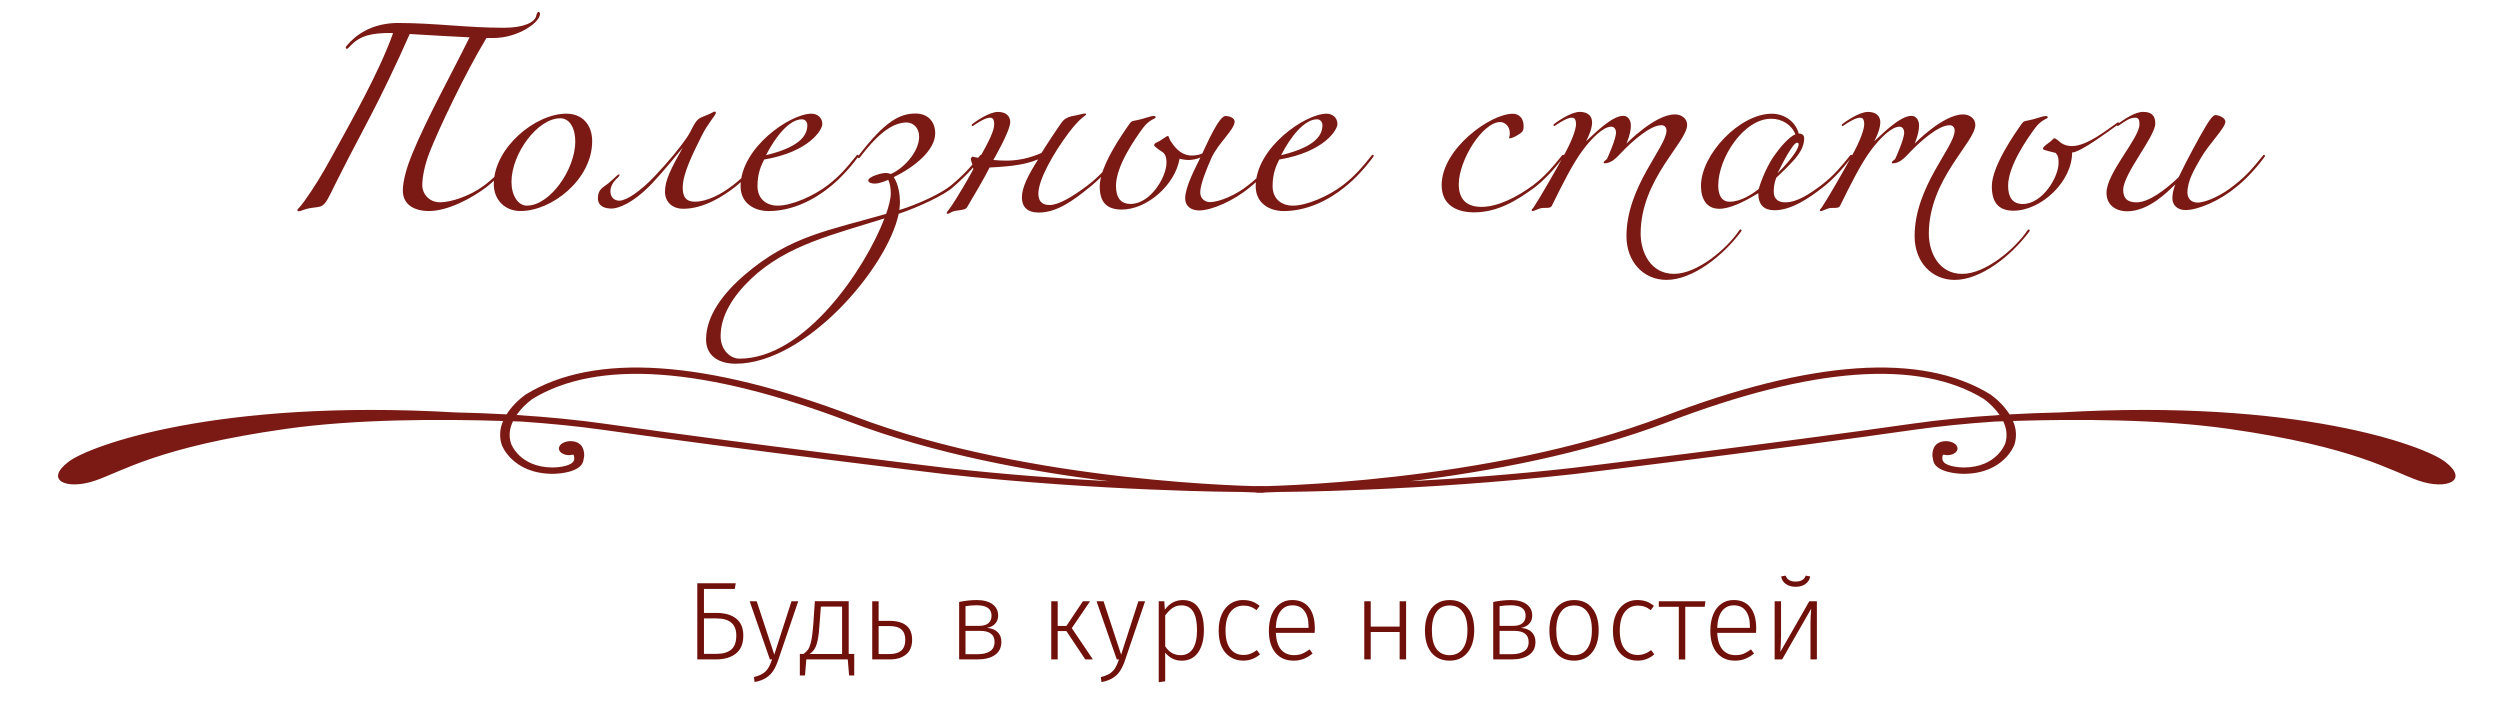
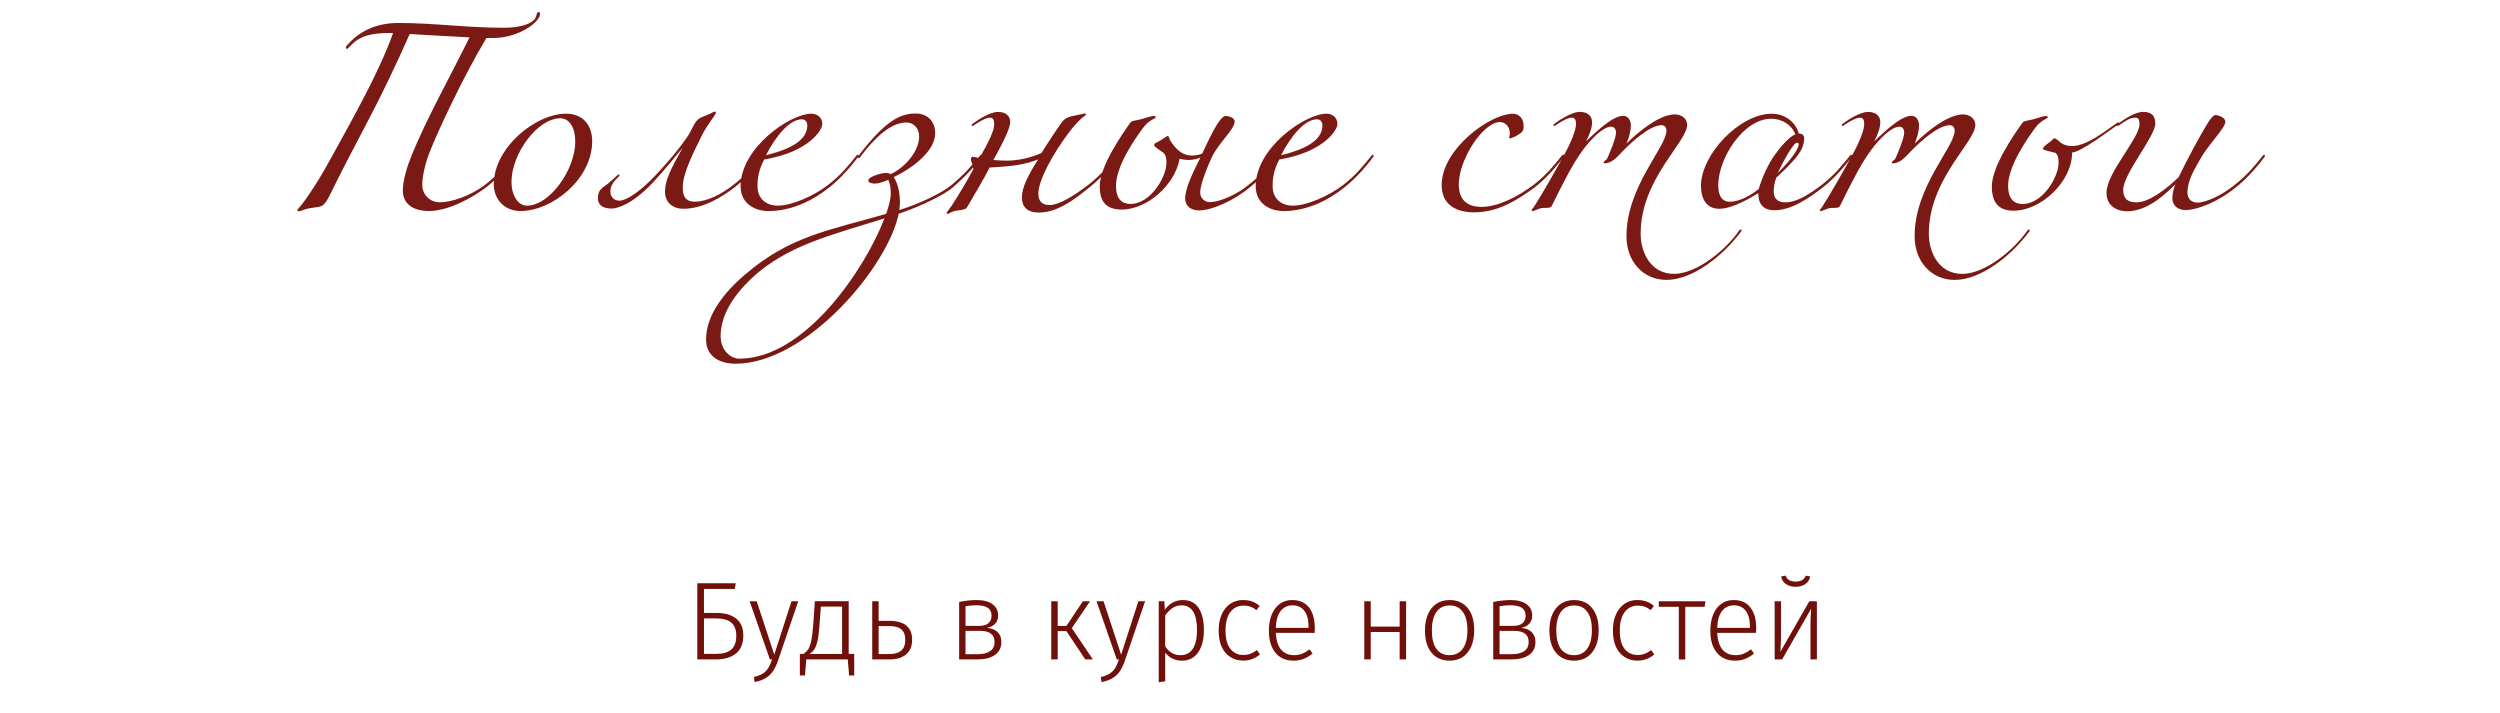
<svg xmlns="http://www.w3.org/2000/svg" id="_Слой_1" data-name=" Слой 1" viewBox="0 0 821 234">
  <defs>
    <style> .cls-1 { fill: #70100a; } .cls-2 { fill: #7b1a14; } </style>
  </defs>
  <path class="cls-2" d="m130.93,7.55c11.78,0,22.39,1.57,34.57,1.57,6.44,0,10.2-1.78,10.61-3.97.07-.41.34-1.23.69-1.23.41,0,.55.41.55.62,0,2.87-7.33,7.94-15.27,7.94h-2.33c-7.12,11.78-15.68,29.92-18.62,37.38-1.64,4.18-2.46,8.22-2.46,11.09,0,2.19,1.78,5.48,5.89,5.48,3.42,0,9.65-1.92,14.58-5.62,4.11-3.15,6.57-6.16,9.31-9.58.27-.41.41-.41.55-.41s.27.14.27.27,0,.14-.14.41c-3.42,4.66-7.12,8.21-9.45,10-4.52,3.42-12.39,7.8-18.83,7.8-4.66,0-8.56-1.99-8.56-6.71,0-3.36,1.44-8.08,3.08-12.05,4.79-11.64,12.6-25.67,18.83-38.27-6.16-.27-13.21-.75-19.65-1.1-4.31,9.79-9.58,20.68-13.08,27.32-5.27,9.93-9.24,17.66-13.14,25.54-1.99,3.97-2.67,3.83-5.48,4.18-3.01.34-3.83,1.16-4.72,1.16-.34,0-.48-.21-.48-.34,0-.41.62-.62,2.33-3.01,3.22-4.52,5.75-8.63,9.11-14.79,6.44-11.78,15.34-27.32,19.99-40.33,0,0-.41-.07-.75-.07-6.5,0-10,.96-12.87,3.83-.82.82-1.23,1.37-1.51,1.37s-.41-.14-.41-.41.55-.96,1.51-1.92c3.77-3.77,8.97-6.16,15.88-6.16h0Zm55.05,29.78c5.2,0,8.49,3.56,8.49,9.04,0,12.53-13.21,22.93-23.55,22.93-5.13,0-8.76-3.7-8.76-8.83,0-11.78,13.49-23.14,23.83-23.14h-.01Zm-1.99,1.51c-7.46,0-16.02,11.64-16.02,20.88,0,4.45,2.12,7.81,5.07,7.81,7.53,0,15.88-11.85,15.88-21.09,0-4.38-1.85-7.6-4.93-7.6h0Zm30.44,21.09c-6.85,7.26-11.78,8.56-13.56,8.56-2.19,0-4.52-.69-4.52-3.42,0-3.01,1.78-3.49,3.42-4.86,2.12-1.78,3.08-2.94,3.49-2.94.07,0,.21.07.21.21s-.21.48-.55.82c-1.64,1.44-2.46,2.94-2.46,4.59,0,1.78,1.16,3.01,2.94,3.01,2.33,0,6.92-3.08,11.64-8.08,4.79-5.07,8.28-9.38,10.54-12.67,1.64-2.4,2.19-4.59,3.7-5.96.48-.48,1.71-.96,3.15-1.51,1.03-.41,1.92-1.03,2.26-1.03.27,0,.41.07.41.41,0,.68-2.74,3.63-4.59,7.39-3.15,6.3-6.3,12.67-6.3,17.12,0,2.4.55,4.66,3.97,4.66,4.11,0,8.83-2.53,12.53-5.41,4.11-3.15,6.57-6.16,9.31-9.58.27-.41.41-.41.55-.41s.27.14.27.27,0,.14-.14.41c-3.42,4.66-7.12,8.21-9.45,10-3.7,2.87-10.13,7.05-16.84,7.05-3.83,0-6.03-2.4-6.03-5.61,0-3.77,1.99-7.6,5.82-14.45-1.99,2.4-6.16,7.6-9.79,11.43h.02Zm37.13-8.97c11.98-2.87,13.56-7.05,13.56-9.86,0-.89-.55-1.92-1.78-1.92-4.11,0-8.63,5.62-11.78,11.78Zm.89,18.35c-4.79,0-9.24-2.6-9.24-8.15,0-12.6,16.23-23.83,23.28-23.83,1.78,0,3.56,1.16,3.56,3.42,0,1.85-4.24,9.11-19.1,11.64-.96,1.92-2.19,4.45-2.19,8.7s2.94,6.44,6.64,6.44c4.59,0,11.78-3.15,16.43-6.71,4.11-3.15,6.57-6.16,9.31-9.58.27-.41.41-.41.55-.41s.27.14.27.27,0,.14-.14.41c-3.42,4.66-7.12,8.21-9.45,10-5.2,4.24-12.39,7.8-19.92,7.8h0Zm38.02,2.4c-16.84,5.34-32.18,8.76-43.89,19.92-5.89,5.62-9.93,12.05-9.93,18.76,0,4.66,3.29,7.39,6.16,7.39,21.63,0,41.42-29.71,47.65-46.08h.01Zm22.46-10.2c-2.81,2.53-11.23,6.5-17.8,8.7-3.7,17.73-30.54,49.23-53.54,49.23-5.75,0-9.72-2.74-9.72-7.94,0-7.8,5.61-15.2,12.73-21.29,14.93-12.8,27.59-14.51,46.42-19.99.69-1.99,1.51-4.79,1.51-6.64s-.27-3.29-.82-4.52c-.69.27-2.81,1.23-4.45,1.23-.89,0-2.12-.27-2.12-1.03,0-1.23,4.25-2.46,5.68-2.46.68,0,1.44.21,1.71.34,3.97-1.64,9.31-7.12,9.31-12.26,0-3.01-2.05-4.66-4.11-4.66-5.34,0-10.54,5.13-15.2,11.3-.27.41-.41.41-.55.41s-.27-.14-.27-.27,0-.14.14-.41c8.9-11.64,13.76-13.97,18.83-13.97,4.11,0,6.44,2.74,6.44,6.5,0,5.48-6.64,11.02-13.62,14.38,1.64,2.46,2.05,6.09,2.05,8.28,0,.68-.14,1.98-.21,2.53,6.3-1.92,13.97-5.55,17.05-8.15,3.97-3.29,6.57-6.16,9.31-9.58.27-.41.41-.41.55-.41s.27.14.27.27,0,.14-.14.41c-3.42,4.66-7.26,8.08-9.45,10h0Zm18.83-21.43c0,2.94-5.55,12.46-5.55,12.46,1.71.14,2.94.21,4.25.21,3.63,0,7.6-.75,11.57-2.53,1.85-3.01,5.68-8.76,6.71-10.13,1.16-1.57,2.94-1.92,4.52-2.19,1.16-.21,2.4-.62,3.08-.62.27,0,.34.14.34.27,0,.41-1.85.89-5.75,6.09-5.27,7.05-9.93,15.54-9.93,19.92,0,2.26.96,3.77,3.7,3.77,3.01,0,7.87-2.94,12.53-6.5,4.11-3.15,6.57-6.16,9.31-9.58.27-.41.41-.41.55-.41s.27.14.27.27,0,.14-.14.41c-3.42,4.66-7.12,8.21-9.45,10-5.2,4.24-10.61,8.28-16.64,8.28-3.83,0-5.54-1.92-5.54-5,0-3.29,2.12-7.39,5.34-12.46-4.18,1.64-7.94,2.26-15.95,2.67-1.23,2.6-6.09,10.89-7.46,13.15-.48.75-2.12.82-3.9,1.1-1.16.21-1.92.96-2.33.96-.27,0-.41-.07-.41-.34s1.1-1.3,3.01-4.45c1.3-2.05,3.77-6.16,5.75-9.86-.27-1.92-.82-2.74-.82-3.36,0-.34.41-.75.48-.75.48,0,1.44.34,2.4.41,3.08-5.48,4.79-8.97,4.79-11.02,0-1.78-.55-2.19-1.37-2.19-1.37,0-3.42,1.23-5.07,2.33-.41.27-.55.41-.69.41s-.27-.14-.27-.27,0-.27.41-.55c.55-.41,5.2-3.83,8.22-3.83,2.74,0,4.04,1.44,4.04,3.35v-.02Zm70.75-1.99c.75,0,2.94.41,2.94,1.85,0,2.6-5.34,6.98-7.6,11.91-1.44,3.22-3.7,8.7-3.7,11.3,0,2.26,1.78,3.22,3.15,3.22,3.15,0,8.76-2.4,12.6-5.55,4.11-3.15,6.57-6.16,9.31-9.58.27-.41.41-.41.55-.41s.27.14.27.27,0,.14-.14.41c-3.42,4.66-7.12,8.21-9.45,10-5.2,4.38-12.53,7.6-16.64,7.6-2.67,0-4.59-1.44-4.59-3.9,0-3.83,3.15-9.65,5-13.49-1.1.55-2.88.82-3.9.82-1.3,0-2.94-.41-2.94-.41-1.51,8.69-10.75,16.7-19.03,16.7-5.13-.07-7.19-2.6-7.19-7.67,0-6.57,7.39-17.12,9.86-20.61.41-.62.89-.82,1.37-.89,3.83-.69,5.13-1.58,6.64-1.58.41,0,.48.27.48.55s-2.12.68-4.11,3.35c-2.53,3.42-8.9,12.46-8.9,19.03,0,3.77,1.44,5.96,4.79,5.96,6.57,0,11.78-8.9,11.78-13.42,0-1.16,0-2.26-.96-3.36-.82-.55-3.08-2.05-3.08-2.46,0-.82,1.03-.96,1.92-1.51,1.57-.96,2.19-1.57,2.6-1.57.34,0,.48,1.1.82,1.57.89,1.3,3.01,4.86,7.05,4.86,1.16,0,2.67-.27,3.42-.68,1.64-3.42,5.48-12.32,7.67-12.32h0Zm18.21,12.87c11.98-2.87,13.56-7.05,13.56-9.86,0-.89-.55-1.92-1.78-1.92-4.11,0-8.63,5.62-11.78,11.78Zm.89,18.35c-4.79,0-9.24-2.6-9.24-8.15,0-12.6,16.23-23.83,23.28-23.83,1.78,0,3.56,1.16,3.56,3.42,0,1.85-4.24,9.11-19.1,11.64-.96,1.92-2.19,4.45-2.19,8.7s2.94,6.44,6.64,6.44c4.59,0,11.78-3.15,16.43-6.71,4.11-3.15,6.57-6.16,9.31-9.58.27-.41.41-.41.55-.41s.27.14.27.27,0,.14-.14.41c-3.42,4.66-7.12,8.21-9.45,10-5.2,4.24-12.39,7.8-19.92,7.8h0Zm82.43-7.8c-6.02,4.38-12.19,8.22-19.99,8.22-5.2,0-10.61-2.05-10.61-8.97,0-11.84,15.95-23.41,23.35-23.41,2.19,0,3.56,1.64,3.56,3.97,0,1.64-.14,2.05-2.6,3.42-.82.41-1.51.68-1.92.68-.14,0-.27,0-.27-.14s.27-.55.27-1.51c0-2.6-1.92-3.7-3.15-3.7-5.75,0-13.62,12.46-13.62,20.47,0,4.72,2.4,7.39,7.46,7.39,5.48,0,11.78-3.29,16.98-7.12,4.11-3.15,6.57-6.16,9.31-9.58.27-.41.41-.41.55-.41s.27.14.27.27,0,.14-.14.41c-3.42,4.66-7.12,8.21-9.45,10h0Zm18.81-21.43c0,1.99-.96,4.38-1.99,6.3,2.05-1.78,8.28-8.35,12.19-8.35,1.51,0,2.53,1.3,2.53,3.22,0,2.6-1.44,5.89-1.44,5.89,0,0,9.31-9.58,15.88-9.58,2.19,0,4.04,1.37,4.04,3.42,0,5.75-15.27,17.8-15.27,35.74,0,6.16,3.29,13.21,10.95,13.21s17.25-8.15,21.36-14.17c.27-.41.41-.41.55-.41s.27.14.27.27,0,.14-.14.41c-5.89,7.94-15.88,15.88-24.51,15.88-7.53,0-13.14-5.89-13.14-14.38,0-16.29,13.14-29.23,13.14-34.64,0-.96-.55-1.78-1.64-1.78-3.83,0-9.93,5.61-13.01,8.83-1.57,1.64-3.29,3.7-5.75,3.7-.14,0-.21-.07-.21-.21,0-.75.96-.75,1.23-1.57,0,0,2.81-6.16,2.81-8.35,0-.82-.41-1.92-1.58-1.92-2.6,0-6.5,3.9-9.24,7.6-3.42,4.52-6.85,11.5-10.27,18.42-.55,1.1-2.46.34-4.04.89-1.3.48-1.92.82-2.26.82-.21,0-.34-.21-.34-.34s.27-.34.62-.82c1.92-2.81,7.12-11.91,9.86-16.91,2.81-5,4.11-8.83,4.11-10.41,0-1.78-.55-2.19-1.37-2.19-1.37,0-3.42,1.23-5.07,2.33-.41.27-.55.41-.69.41s-.27-.14-.27-.27,0-.27.41-.55c.55-.41,5.2-3.83,8.22-3.83,2.74,0,4.04,1.44,4.04,3.35h.02Zm75.79,21.43c-4.38,3.42-10.27,7.53-15.88,7.53-3.36,0-5.34-1.64-5.34-5.61-4.66,2.88-9.38,5.13-12.8,5.13-4.24,0-6.02-3.29-6.02-7.53,0-10.27,12.67-23.69,23.28-23.69,3.63,0,7.6,2.12,8.83,6.5.68,0,1.78.27,1.78,1.51,0,4.24-3.42,7.26-6.02,10-.82.82-2.05,1.92-3.15,3.01-.69,1.78-.82,3.42-.82,4.52,0,1.37.41,3.56,3.83,3.56,3.83,0,7.94-2.74,11.78-5.62,4.11-3.15,6.57-6.16,9.31-9.58.27-.41.41-.41.55-.41s.27.14.27.27,0,.14-.14.41c-3.42,4.66-7.12,8.21-9.45,10h-.01Zm-16.98-22.52c-9.04,0-17.39,12.87-17.39,21.91,0,2.33.62,5.34,3.77,5.34,3.7,0,7.53-2.6,9.52-4.18,1.1-3.83,3.29-8.49,5.2-11.09,1.64-2.33,4.66-6.03,6.85-6.85-1.23-3.15-4.38-5.13-7.94-5.13h-.01Zm2.12,17.87c5.34-5.34,6.91-8.35,6.91-9.45,0-.41-.27-.55-.55-.55-1.23,0-4.52,6.16-6.37,10h.01Zm33.71-16.77c0,1.99-.96,4.38-1.99,6.3,2.05-1.78,8.28-8.35,12.19-8.35,1.51,0,2.53,1.3,2.53,3.22,0,2.6-1.44,5.89-1.44,5.89,0,0,9.31-9.58,15.88-9.58,2.19,0,4.04,1.37,4.04,3.42,0,5.75-15.27,17.8-15.27,35.74,0,6.16,3.29,13.21,10.95,13.21s17.25-8.15,21.36-14.17c.27-.41.41-.41.55-.41s.27.14.27.27,0,.14-.14.41c-5.89,7.94-15.88,15.88-24.51,15.88-7.53,0-13.15-5.89-13.15-14.38,0-16.29,13.15-29.23,13.15-34.64,0-.96-.55-1.78-1.64-1.78-3.83,0-9.93,5.61-13.01,8.83-1.57,1.64-3.29,3.7-5.75,3.7-.14,0-.21-.07-.21-.21,0-.75.96-.75,1.23-1.57,0,0,2.81-6.16,2.81-8.35,0-.82-.41-1.92-1.57-1.92-2.6,0-6.5,3.9-9.24,7.6-3.42,4.52-6.85,11.5-10.27,18.42-.55,1.1-2.46.34-4.04.89-1.3.48-1.92.82-2.26.82-.21,0-.34-.21-.34-.34s.27-.34.62-.82c1.92-2.81,7.12-11.91,9.86-16.91,2.81-5,4.11-8.83,4.11-10.41,0-1.78-.55-2.19-1.37-2.19-1.37,0-3.42,1.23-5.07,2.33-.41.27-.55.41-.68.41s-.27-.14-.27-.27,0-.27.41-.55c.55-.41,5.2-3.83,8.22-3.83,2.74,0,4.04,1.44,4.04,3.35h0Zm54.98-1.44c0,.27-2.12.68-4.11,3.35-2.53,3.42-8.9,12.46-8.9,19.03,0,3.77,1.51,5.96,4.79,5.96,6.57,0,11.78-8.9,11.78-13.42,0-1.44,0-2.26-.96-3.36-.82-.27-4.18-.89-4.18-1.3,0-.82,1.78-1.85,2.6-2.53.96-.82.75-.96,1.16-.96.62,0,1.71,1.16,2.19,1.51,1.1.75,2.33,1.03,3.63,1.03,4.86,0,11.36-5.27,14.45-7.39.41-.27.55-.41.69-.41s.27.14.27.27,0,.27-.41.55c-2.74,1.85-11.91,8.9-14.99,9.11,0,9.59-10.2,19.1-19.24,19.1-5.13,0-7.12-2.94-7.12-8.01,0-6.57,7.39-17.12,9.86-20.61.41-.62.89-.82,1.37-.89,3.83-.69,5.13-1.58,6.64-1.58.41,0,.48.27.48.55h0Zm61.75,22.87c-5.2,4.38-12.39,7.46-16.5,7.46-2.74,0-4.31-1.71-4.31-3.83,0-1.37.27-2.81.96-4.59-2.6,2.46-8.7,8.83-15.88,8.83-2.94,0-6.71-1.51-6.71-6.09,0-6.57,10.82-17.87,10.82-22.46,0-1.23-.14-2.19-1.37-2.19-1.92,0-3.42,1.23-5.07,2.33-.41.27-.55.41-.68.41s-.27-.14-.27-.27,0-.27.41-.55c2.19-1.51,5.48-3.83,8.21-3.83s3.97,1.23,3.97,3.83c0,4.25-10.54,16.5-10.54,21.77,0,2.74,1.3,4.11,4.38,4.11,4.04,0,9.59-4.18,13.83-8.28,2.53-5.34,7.05-13.62,8.7-16.36,1.23-2.05,2.46-4.04,3.42-4.04.75,0,3.22.75,3.22,2.19,0,2.12-5.55,7.39-8.28,12.32-1.71,3.08-4.18,6.92-4.18,10.95,0,1.78,1.1,3.29,3.29,3.29,2.94,0,8.22-2.53,12.05-5.68,4.11-3.15,6.57-6.16,9.31-9.58.27-.41.41-.41.55-.41s.27.14.27.27,0,.14-.14.41c-3.42,4.66-7.12,8.21-9.45,10h0Z" />
-   <path class="cls-2" d="m414.71,159.7c-.75,0-75.88-.84-133.96-22.91-49.09-18.67-85.42-21.11-108.08-7.26-2.65,1.92-4.79,4.13-6.3,6.55-5.57-.3-11.16-.53-16.77-.64-78.19-4.52-120.06,10.86-127.07,16.18-8.19,6.23-.46,9.36,8.67,6.23,9.15-3.13,20.88-11.07,62.64-17,22.98-3.26,50.89-3.26,71.38-2.6-1.12,2.53-1.28,5.23-.46,7.8.02.11,3.38,9.4,16.55,9.56.27,0,6.73.05,9.36-2.65.64-.66.93-1.42,1-2.24.23-.8.3-1.78-.09-3.08-1.07-3.67-6.39-3.22-7.69-1.35-1.28,1.85,1.3,3.6,3.77,3.1,0,0,.32-.07.71-.05.39,1.03.3,1.85-.3,2.49-1.39,1.42-5.32,1.71-6.71,1.69-10.7-.11-13.46-7.62-13.56-7.94-.84-2.63-.37-5.09.66-7.23.93.02,1.85.07,2.74.09,9.42.64,18.55,1.55,27,2.74,45.12,6.44,111.62,14.47,112.3,14.54,50.69,5.61,95.96,5.84,96.42,5.84.05,0,.11-.02.16-.02,4.72.21,7.44.23,7.6.23.39-.02.75-.14,1.03-.32s.43-.43.43-.71c0-.25-.14-.5-.41-.71-.25-.18-.62-.32-1.03-.34h.01Zm-103.68-6c-.64-.07-67.09-8.1-112.17-14.51-9.13-1.3-18.99-2.26-29.21-2.9,1.32-1.92,3.06-3.7,5.18-5.27,21.48-13.12,56.62-10.59,104.39,7.58,27.77,10.54,59.38,16.32,85.05,19.44-15.5-.84-33.98-2.19-53.24-4.34h0Z" />
-   <path class="cls-2" d="m413.02,159.7c.75,0,75.42-.84,133.19-22.91,48.79-18.67,84.94-21.11,107.44-7.26,2.65,1.92,4.77,4.13,6.28,6.55,5.55-.3,11.11-.53,16.68-.64,77.73-4.52,119.38,10.86,126.34,16.18,8.15,6.23.46,9.36-8.63,6.23-9.11-3.13-20.77-11.07-62.28-17-22.84-3.26-50.59-3.26-70.97-2.6,1.12,2.53,1.28,5.23.46,7.8-.05.11-3.38,9.4-16.45,9.56-.27,0-6.69.05-9.31-2.65-.64-.66-.91-1.42-.98-2.24-.25-.8-.3-1.78.07-3.08,1.07-3.67,6.37-3.22,7.65-1.35,1.28,1.85-1.28,3.6-3.74,3.1,0,0-.32-.07-.71-.05-.37,1.03-.27,1.85.32,2.49,1.39,1.42,5.27,1.71,6.66,1.69,10.64-.11,13.37-7.62,13.49-7.94.82-2.63.34-5.09-.66-7.23-.94.02-1.85.07-2.74.09-9.38.64-18.44,1.55-26.84,2.74-44.87,6.44-110.98,14.47-111.64,14.54-50.41,5.61-95.44,5.84-95.87,5.84-.07,0-.11-.02-.16-.02-4.7.21-7.42.23-7.55.23-.39-.02-.75-.14-1.03-.32s-.43-.43-.43-.71c0-.25.14-.5.41-.71.25-.18.62-.32,1-.34h.02-.02Zm103.08-6c.64-.07,66.71-8.1,111.53-14.51,9.06-1.3,18.85-2.26,29.03-2.9-1.3-1.92-3.06-3.7-5.16-5.27-21.34-13.12-56.28-10.59-103.77,7.58-27.64,10.54-59.04,16.32-84.58,19.44,15.4-.84,33.78-2.19,52.94-4.34h.01Z" />
  <path class="cls-1" d="m235.2,201.28c2.81,0,5,.62,6.57,1.87,1.55,1.23,2.33,3.08,2.33,5.55,0,2.65-.8,4.63-2.42,5.91-1.6,1.3-3.79,1.94-6.57,1.94h-6.12v-25.01h12.62l-.3,1.87h-10.13v7.87h4.02Zm.21,13.44c2.03,0,3.61-.46,4.72-1.39,1.12-.93,1.67-2.49,1.67-4.63,0-3.74-2.17-5.61-6.53-5.61h-4.09v11.64h4.23Zm20.22,1.89c-.52,1.48-1.07,2.72-1.69,3.65-.62.96-1.39,1.73-2.37,2.35s-2.21,1.1-3.77,1.37l-.21-1.64c1.25-.3,2.24-.71,2.94-1.16.73-.46,1.3-1.05,1.73-1.76.43-.66.87-1.64,1.3-2.87h-.73l-6.64-19.1h2.31l5.77,17.53,5.66-17.53h2.21l-6.53,19.17h.02Zm24.9-1.85v7.07h-1.69l-.43-5.29h-13.62l-.43,5.29h-1.69v-7.07h1.21c.66-.48,1.16-.98,1.53-1.51.37-.57.71-1.48,1-2.78.27-1.3.52-3.19.69-5.68l.5-7.35h11.11v17.32h1.83,0Zm-3.99-15.56h-6.96l-.41,5.34c-.14,2.37-.34,4.24-.62,5.57-.27,1.32-.62,2.3-1.03,2.97-.41.66-.96,1.21-1.64,1.69h10.66v-15.56h0Zm15.38,4.68c5.09,0,7.62,2.05,7.62,6.21,0,2.15-.66,3.77-2.01,4.86-1.35,1.07-3.08,1.6-5.23,1.6h-5.86v-19.1h2.1v6.44h3.38Zm.21,10.91c1.67,0,2.92-.37,3.81-1.1.89-.75,1.35-1.96,1.35-3.61,0-1.48-.41-2.6-1.26-3.35-.8-.75-2.15-1.14-4.09-1.14h-3.4v9.2h3.59Zm31.97-8.6c1.53.14,2.69.59,3.49,1.37.84.8,1.26,1.87,1.26,3.26,0,1.87-.71,3.29-2.12,4.27-1.39.98-3.29,1.46-5.66,1.46h-6.09v-18.87c2.01-.41,3.95-.62,5.8-.62,2.21,0,3.92.46,5.16,1.37s1.85,2.15,1.85,3.7c0,1.1-.32,1.98-.98,2.69-.64.71-1.53,1.16-2.69,1.37h-.02Zm-3.29-7.42c-1.26,0-2.49.09-3.74.3v6.46h4.54c1.26,0,2.26-.27,2.94-.84.71-.57,1.07-1.39,1.07-2.51,0-2.28-1.62-3.4-4.81-3.4h0Zm.25,16.07c1.71,0,3.06-.32,4.04-.96,1-.64,1.51-1.64,1.51-3.06,0-1.26-.41-2.17-1.21-2.74-.78-.62-1.99-.91-3.65-.91h-4.68v7.67h3.99,0Zm36.92-17.39l-6,8.83,6.92,10.27h-2.49l-6.21-9.31h-2.85v9.31h-2.12v-19.1h2.12v8.1h2.87l5.41-8.1h2.35,0Zm11.57,19.17c-.52,1.48-1.07,2.72-1.69,3.65-.59.96-1.39,1.73-2.37,2.35-.96.62-2.21,1.1-3.77,1.37l-.21-1.64c1.25-.3,2.26-.71,2.94-1.16.73-.46,1.32-1.05,1.73-1.76.43-.66.87-1.64,1.3-2.87h-.73l-6.64-19.1h2.3l5.77,17.53,5.66-17.53h2.21l-6.53,19.17h.03Zm18.87-19.56c2.3,0,4.04.84,5.18,2.58,1.16,1.71,1.76,4.13,1.76,7.28s-.64,5.5-1.89,7.33c-1.26,1.8-3.04,2.72-5.39,2.72-1.14,0-2.17-.25-3.1-.71-.91-.48-1.69-1.12-2.33-1.94v9.42l-2.12.3v-26.59h1.83l.18,2.78c.71-1,1.55-1.78,2.56-2.35,1.03-.55,2.12-.82,3.33-.82h0Zm-.73,18.1c1.76,0,3.08-.69,4.02-2.08.91-1.39,1.39-3.45,1.39-6.16,0-5.41-1.71-8.12-5.09-8.12-1.14,0-2.15.3-2.99.89-.82.57-1.62,1.39-2.37,2.4v10.15c1.26,1.96,2.94,2.92,5.04,2.92h0Zm20.58-18.1c1.1,0,2.08.16,2.92.46.87.3,1.69.8,2.49,1.46l-1.05,1.39c-.64-.5-1.3-.89-1.99-1.12-.66-.25-1.41-.37-2.26-.37-1.8,0-3.24.71-4.31,2.1s-1.6,3.42-1.6,6.12.53,4.63,1.58,5.98c1.07,1.35,2.49,2.01,4.29,2.01.87,0,1.62-.14,2.3-.41.71-.25,1.42-.66,2.12-1.19l1.03,1.41c-1.62,1.37-3.45,2.05-5.48,2.05-1.64,0-3.06-.39-4.27-1.19-1.23-.78-2.17-1.89-2.85-3.36-.66-1.48-.98-3.24-.98-5.29s.32-3.79.98-5.3c.68-1.53,1.62-2.72,2.85-3.54,1.21-.82,2.62-1.23,4.22-1.23v.02Zm23.53,9.22c0,.55-.02,1.05-.07,1.55h-12.76c.14,2.46.71,4.31,1.76,5.54,1.07,1.19,2.46,1.78,4.2,1.78,1,0,1.87-.14,2.62-.43.78-.32,1.62-.8,2.53-1.46l.98,1.35c-.96.78-1.92,1.37-2.92,1.76s-2.1.59-3.33.59c-2.53,0-4.52-.87-5.96-2.6-1.42-1.73-2.15-4.13-2.15-7.19,0-2.03.3-3.79.91-5.3.64-1.53,1.53-2.72,2.67-3.54,1.16-.87,2.51-1.28,4.04-1.28,2.44,0,4.29.82,5.57,2.46,1.26,1.64,1.89,3.9,1.89,6.76h.02Zm-2.08-.64c0-2.15-.46-3.81-1.37-5.02-.87-1.21-2.19-1.83-3.93-1.83-1.6,0-2.87.62-3.83,1.83-.98,1.23-1.51,3.08-1.62,5.57h10.75v-.55h0Zm29.92,10.91v-8.99h-9.49v8.99h-2.12v-19.1h2.12v8.33h9.49v-8.33h2.12v19.1h-2.12Zm16.43-19.49c2.53,0,4.5.87,5.91,2.62,1.44,1.73,2.15,4.15,2.15,7.26s-.73,5.55-2.19,7.35c-1.44,1.78-3.4,2.67-5.91,2.67s-4.52-.89-5.96-2.65c-1.42-1.76-2.12-4.2-2.12-7.3,0-2.01.34-3.77,1-5.29.64-1.51,1.57-2.65,2.81-3.47,1.21-.8,2.65-1.19,4.31-1.19h0Zm0,1.78c-1.85,0-3.29.68-4.31,2.08-1.03,1.39-1.53,3.42-1.53,6.09s.48,4.68,1.48,6.07c1.03,1.39,2.46,2.08,4.31,2.08s3.29-.69,4.31-2.08c1.05-1.39,1.57-3.42,1.57-6.14s-.52-4.66-1.55-6.03c-.98-1.39-2.42-2.08-4.29-2.08h0Zm23.42,7.35c1.53.14,2.69.59,3.49,1.37.82.8,1.26,1.87,1.26,3.26,0,1.87-.71,3.29-2.12,4.27-1.39.98-3.29,1.46-5.66,1.46h-6.09v-18.87c2.01-.41,3.95-.62,5.8-.62,2.21,0,3.92.46,5.16,1.37s1.85,2.15,1.85,3.7c0,1.1-.32,1.98-.98,2.69-.64.71-1.53,1.16-2.69,1.37h-.02Zm-3.29-7.42c-1.26,0-2.49.09-3.74.3v6.46h4.54c1.25,0,2.24-.27,2.94-.84.71-.57,1.07-1.39,1.07-2.51,0-2.28-1.62-3.4-4.81-3.4h0Zm.25,16.07c1.69,0,3.06-.32,4.04-.96,1-.64,1.51-1.64,1.51-3.06,0-1.26-.41-2.17-1.21-2.74-.78-.62-1.98-.91-3.65-.91h-4.68v7.67h3.99,0Zm20.47-17.78c2.53,0,4.52.87,5.91,2.62,1.44,1.73,2.17,4.15,2.17,7.26s-.73,5.55-2.19,7.35c-1.44,1.78-3.42,2.67-5.91,2.67s-4.52-.89-5.96-2.65c-1.42-1.76-2.12-4.2-2.12-7.3,0-2.01.32-3.77.98-5.29.66-1.51,1.6-2.65,2.81-3.47,1.23-.8,2.67-1.19,4.31-1.19h0Zm0,1.78c-1.85,0-3.29.68-4.31,2.08-1,1.39-1.53,3.42-1.53,6.09s.5,4.68,1.51,6.07c1.03,1.39,2.46,2.08,4.31,2.08s3.29-.69,4.29-2.08c1.05-1.39,1.58-3.42,1.58-6.14s-.5-4.66-1.53-6.03c-1-1.39-2.44-2.08-4.31-2.08h-.01Zm20.84-1.78c1.1,0,2.05.16,2.92.46.84.3,1.67.8,2.46,1.46l-1.05,1.39c-.64-.5-1.28-.89-1.96-1.12-.66-.25-1.42-.37-2.28-.37-1.78,0-3.22.71-4.29,2.1s-1.62,3.42-1.62,6.12.52,4.63,1.57,5.98c1.07,1.35,2.51,2.01,4.31,2.01.84,0,1.62-.14,2.31-.41.71-.25,1.42-.66,2.1-1.19l1.03,1.41c-1.6,1.37-3.42,2.05-5.48,2.05-1.62,0-3.06-.39-4.27-1.19-1.21-.78-2.17-1.89-2.85-3.36-.66-1.48-.98-3.24-.98-5.29s.32-3.79.98-5.3c.68-1.53,1.64-2.72,2.85-3.54,1.21-.82,2.62-1.23,4.24-1.23v.02Zm22.3.39l-.25,1.83h-6.37v17.28h-2.12v-17.28h-6.57v-1.83h15.31Zm16.68,8.83c0,.55-.02,1.05-.07,1.55h-12.73c.11,2.46.71,4.31,1.76,5.54,1.07,1.19,2.46,1.78,4.2,1.78.98,0,1.87-.14,2.62-.43.78-.32,1.62-.8,2.51-1.46l.98,1.35c-.93.78-1.92,1.37-2.92,1.76-.98.39-2.1.59-3.31.59-2.53,0-4.52-.87-5.96-2.6s-2.15-4.13-2.15-7.19c0-2.03.3-3.79.91-5.3.62-1.53,1.51-2.72,2.65-3.54,1.19-.87,2.53-1.28,4.06-1.28,2.44,0,4.29.82,5.55,2.46,1.28,1.64,1.89,3.9,1.89,6.76h.01Zm-2.08-.64c0-2.15-.46-3.81-1.35-5.02-.87-1.21-2.19-1.83-3.95-1.83-1.57,0-2.85.62-3.83,1.83-.96,1.23-1.51,3.08-1.6,5.57h10.73v-.55h0Zm22,10.91h-2.1v-11.82c0-1.55.09-3.15.23-4.84l-9.54,16.66h-2.46v-19.1h2.1v11.21c0,1.25-.07,3.04-.21,5.39l9.49-16.59h2.49v19.1h0Zm-6.98-23.85c-1.25,0-2.33-.3-3.22-.91-.84-.59-1.37-1.44-1.53-2.49l1.46-.27c.46,1.3,1.55,1.96,3.29,1.96s2.85-.66,3.33-1.96l1.46.27c-.18,1.05-.71,1.89-1.57,2.49-.89.62-1.96.91-3.22.91h0Z" />
</svg>